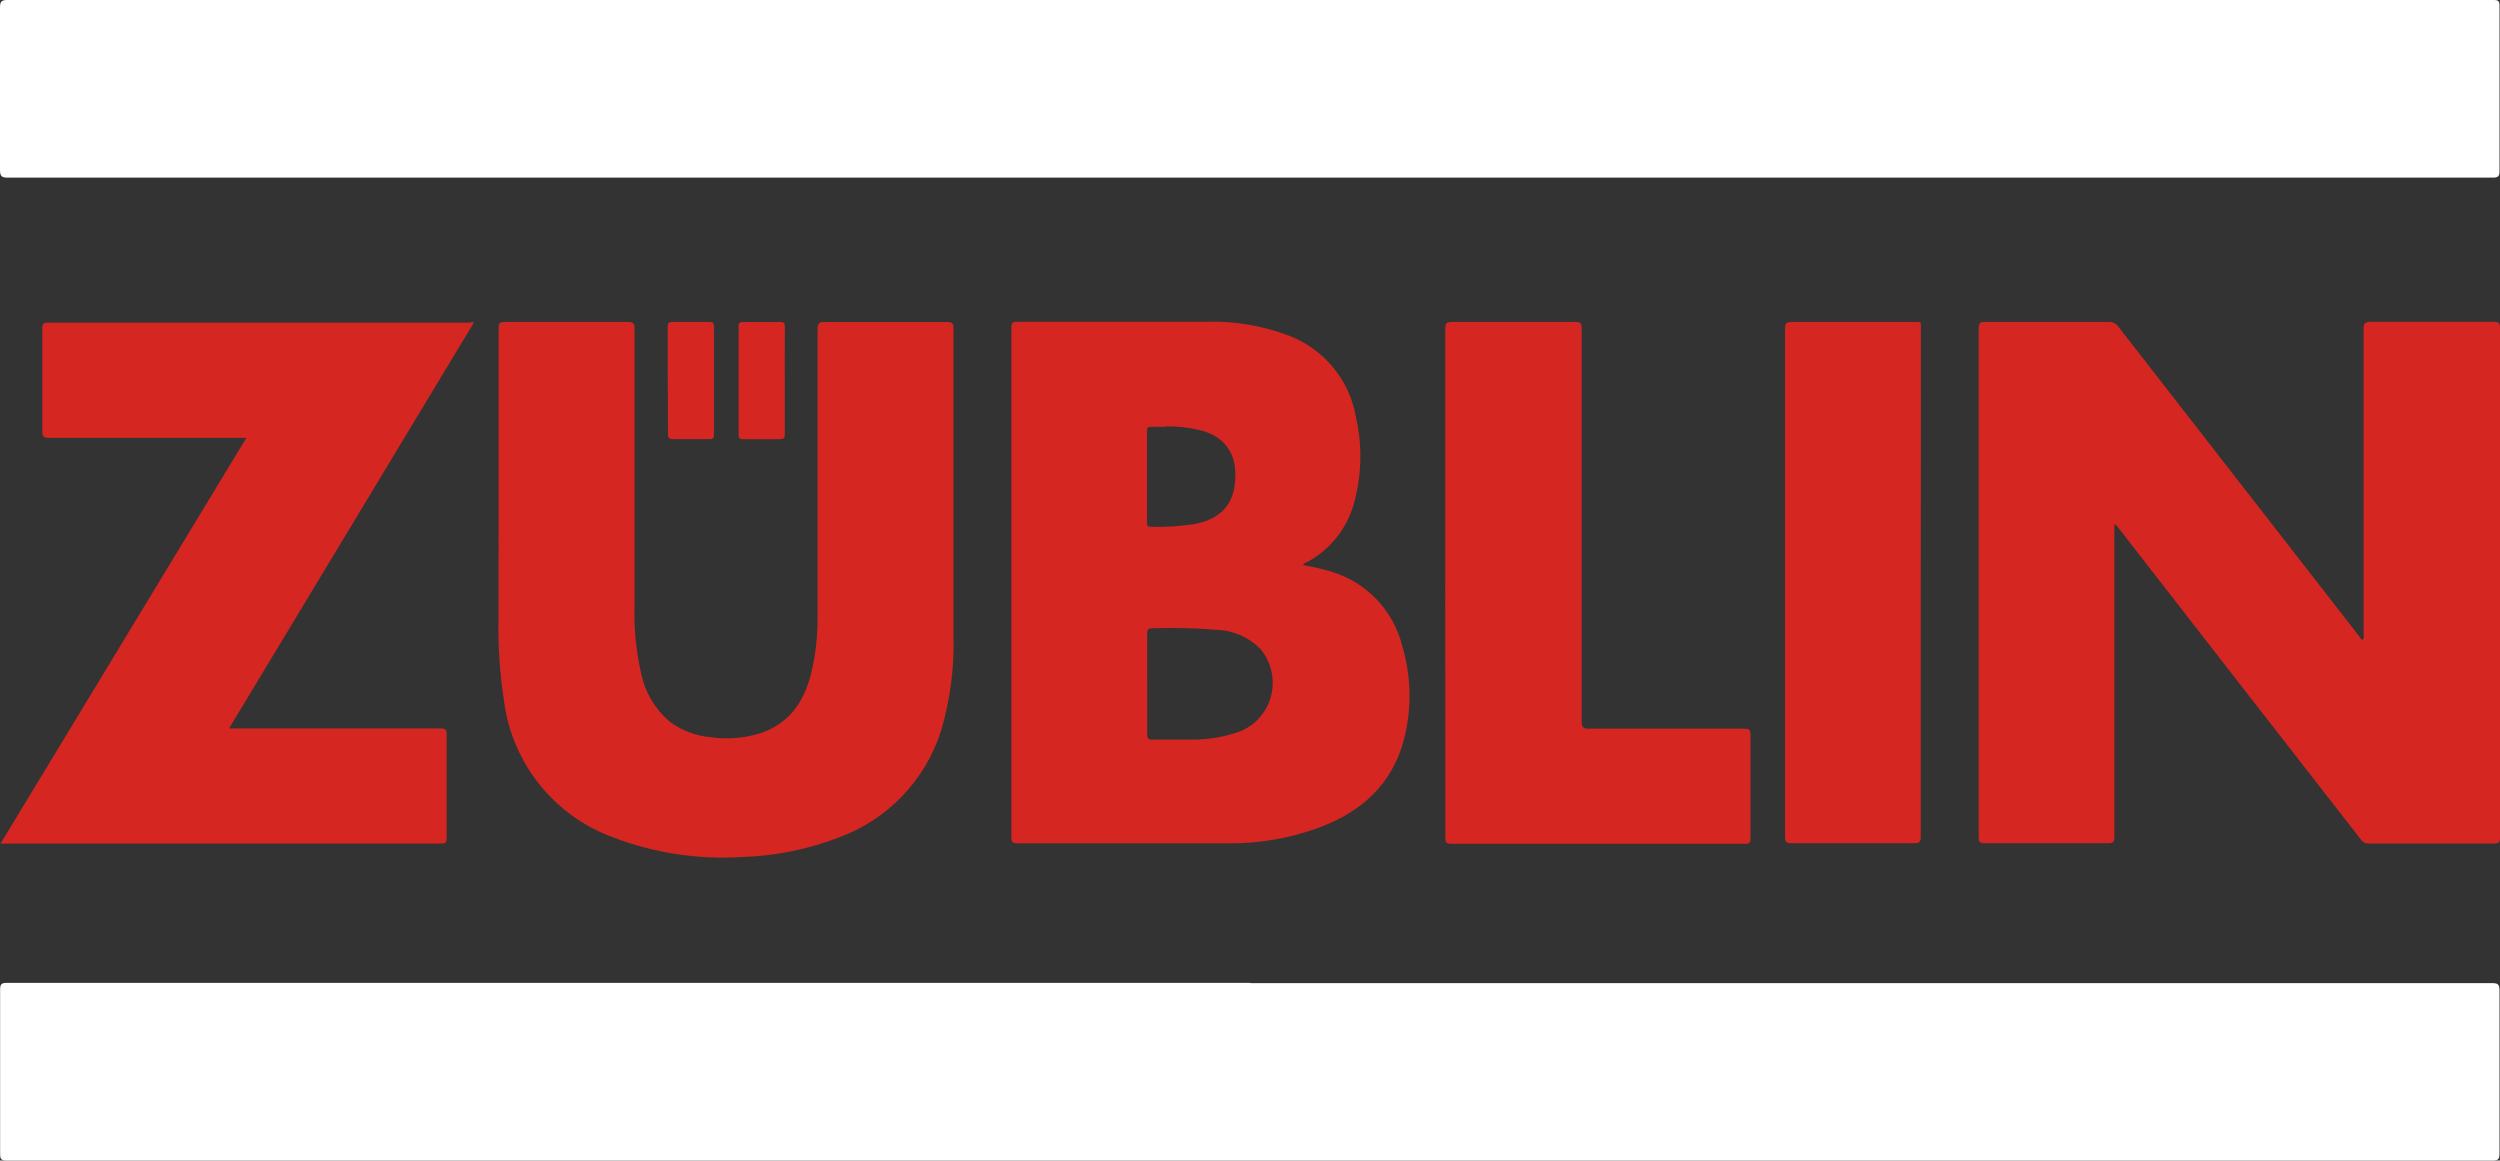
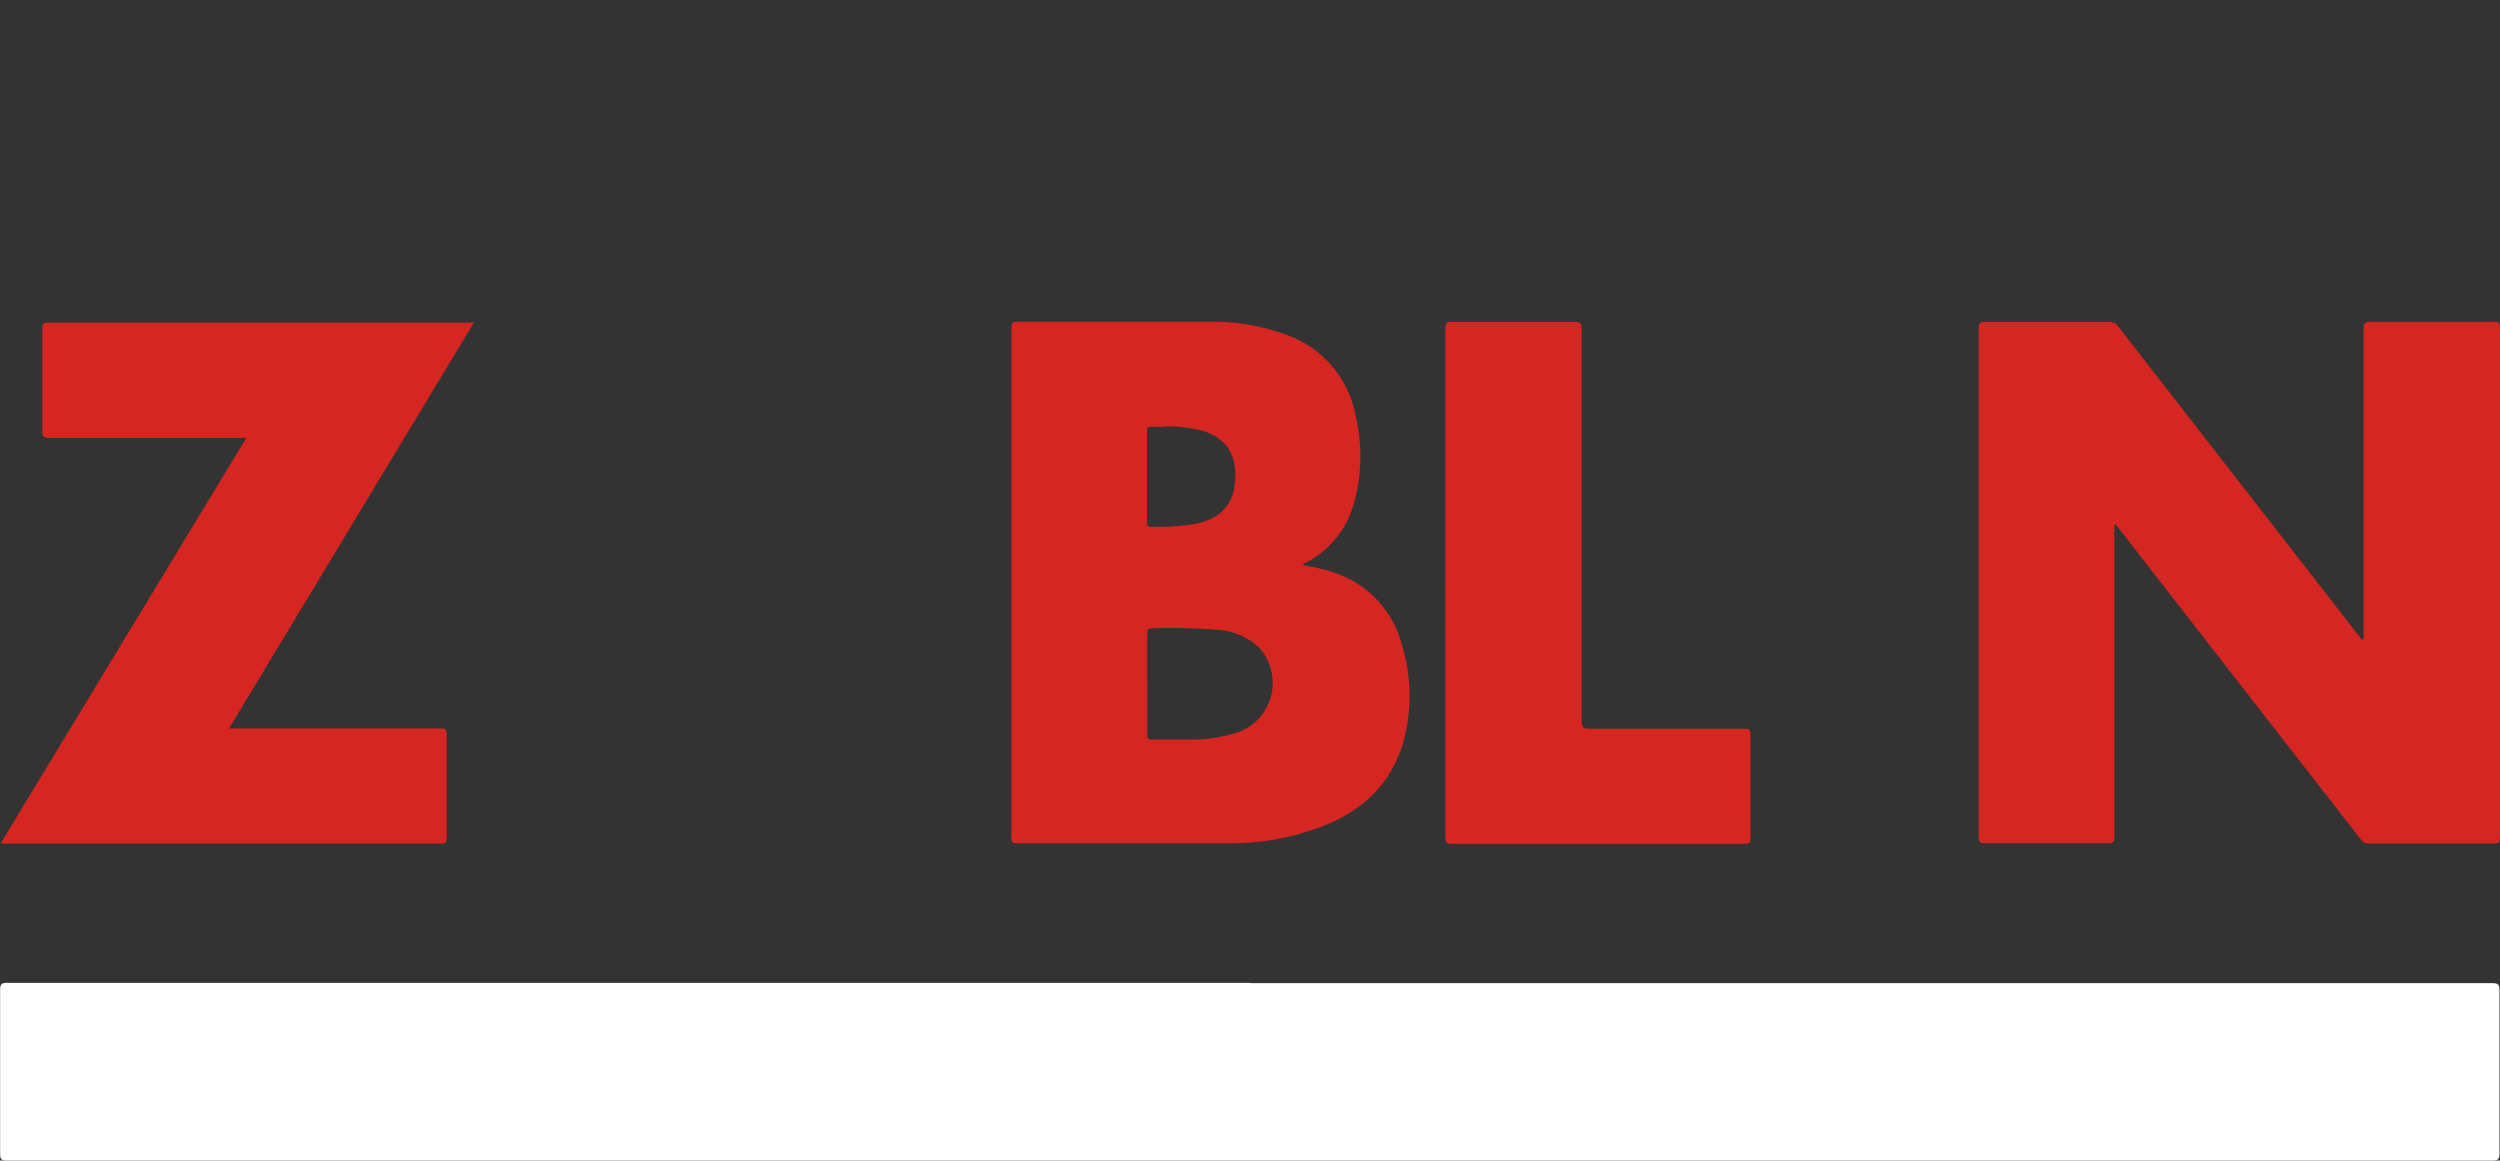
<svg xmlns="http://www.w3.org/2000/svg" id="Ebene_2" data-name="Ebene 2" viewBox="0 0 859.96 399.2">
  <rect x="0" y="0" width="859.96" height="399.2" fill="#333333" stroke="none" />
  <defs>
    <style>
      .cls-1 {
        fill: #d62622;
      }

      .cls-1, .cls-2 {
        stroke-width: 0px;
      }

      .cls-2 {
        fill: #fff;
      }
    </style>
  </defs>
  <g id="Züblin">
-     <path id="path2" class="cls-2" d="M429.86,61.1H2.71c-2.08,0-2.71-.42-2.71-2.64V2.57C0,.49.53,0,2.61,0h855.17c1.73,0,2.01.46,2.01,2.08v56.69c0,1.9-.46,2.33-2.33,2.33h-427.6Z" />
    <path id="path3" class="cls-2" d="M430.1,338.18h427.14c2.04,0,2.54.42,2.54,2.54v56.09c0,2.04-.53,2.4-2.47,2.4H2.22c-1.97,0-2.18-.67-2.18-2.36,0-18.79,0-37.58,0-56.37,0-1.87.39-2.4,2.33-2.4h427.74v.11Z" />
    <path id="path4" class="cls-1" d="M727.3,180.54v107.22c0,1.73-.32,2.33-2.22,2.29h-42.28c-1.73,0-2.18-.42-2.15-2.15V112.89c0-1.73.46-2.15,2.15-2.15h42.81c1.15-.03,2.24.51,2.92,1.44,27.6,35.52,55.21,71.01,82.84,106.48.42.53.7,1.2,1.41,1.48.34-.75.43-1.59.25-2.4v-104.5c0-1.94.39-2.54,2.47-2.54h42.28c1.73,0,2.18.35,2.18,2.15v175.29c0,1.48-.28,2.01-1.9,2.01h-43.2c-1.1.07-2.14-.46-2.75-1.37-27.62-35.45-55.21-70.9-82.76-106.37l-1.62-2.01-.42.14Z" />
    <path id="path5" class="cls-1" d="M448.21,194.39c3.46.57,6.87,1.37,10.22,2.4,11.73,3.69,20.73,13.15,23.82,25.05,3.24,10.67,3.46,22.02.63,32.8-4.12,15.22-14.66,24.66-28.93,29.95-10,3.72-20.59,5.58-31.25,5.5h-72.72c-1.59,0-2.08-.35-2.08-2.01V112.78c0-1.55.28-2.11,1.97-2.11h65.18c9.5-.26,18.96,1.31,27.87,4.62,12.37,4.54,21.36,15.37,23.54,28.36,2.24,9.9,1.95,20.2-.85,29.95-2.44,8.4-8.14,15.48-15.82,19.66-.53.28-1.2.35-1.59,1.13h0ZM394.62,235.22v17.3c0,1.59.42,1.97,1.97,1.9h13.28c5.75.03,11.46-.95,16.88-2.89,9.18-3.86,13.5-14.42,9.65-23.61-.71-1.72-1.69-3.33-2.89-4.76-3.95-3.95-9.25-6.28-14.83-6.52-7.37-.6-14.77-.77-22.16-.53-1.76,0-1.9.56-1.9,2.01v17.16-.07ZM400.82,146.82h-5c-.99,0-1.27.32-1.27,1.3v31.82c0,.99.32,1.27,1.3,1.27,4.91.15,9.83-.15,14.69-.88,8.1-1.44,12.97-5.64,14.09-12.86,1.41-9.58-1.73-17.19-12.44-19.66-3.69-.81-7.46-1.2-11.24-1.16l-.14.18Z" />
-     <path id="path6" class="cls-1" d="M171.52,170.81v-57.92c0-1.76.49-2.15,2.18-2.15h42.28c1.87,0,2.29.53,2.29,2.33v95.31c-.24,7.83.53,15.66,2.29,23.29,1.32,6.49,4.8,12.34,9.87,16.6,4.19,3.11,9.17,4.97,14.38,5.36,5.78.78,11.65.25,17.19-1.55,9.83-3.52,14.69-10.99,17.05-20.54,1.5-6.27,2.23-12.69,2.18-19.13v-99.08c0-2.18.56-2.61,2.64-2.57h41.72c1.73,0,2.4.21,2.4,2.18v105.95c.28,10.88-1.13,21.73-4.19,32.17-5.32,17.16-18.36,30.84-35.23,37-10.59,4.09-21.8,6.37-33.16,6.73-15.23.98-30.5-1.35-44.75-6.84-19.82-7.33-34.07-24.89-37.14-45.8-1.58-9.98-2.26-20.09-2.04-30.2,0-13.71.04-27.38.04-41.12h0Z" />
    <path id="path7" class="cls-1" d="M163.06,110.88l-84.28,139.7h72.72c1.73,0,2.15.39,2.15,2.15v35.52c0,1.52-.35,1.94-1.94,1.94H.18l84.56-139.56H16.88c-1.76,0-2.33-.35-2.33-2.25v-35.52c0-1.41.39-1.87,1.83-1.87h145.16c.49-.13,1.01-.17,1.52-.11h0Z" />
    <path id="path8" class="cls-1" d="M497.15,200.52v-87.45c0-1.97.6-2.33,2.4-2.33h42.28c1.9,0,2.25.53,2.25,2.33v135.02c0,2.15.56,2.57,2.61,2.57h53.34c1.52,0,2.11.25,2.11,1.97v35.69c0,1.62-.46,1.94-1.97,1.94h-100.91c-1.83,0-2.08-.6-2.08-2.22,0-29.2-.01-58.37-.04-87.52h0Z" />
-     <path id="path9" class="cls-1" d="M660.71,200.62v87.13c0,1.73-.35,2.33-2.25,2.29h-42.28c-1.76,0-2.15-.53-2.15-2.22V113.07c0-2.01.67-2.33,2.47-2.33h41.54c3.07,0,2.71-.28,2.71,2.61.02,29.1.01,58.19-.04,87.27h0Z" />
-     <path id="path10" class="cls-1" d="M229.69,130.93v-18.46c0-1.41.42-1.73,1.73-1.73h12.44c1.23,0,1.73.25,1.73,1.59v37.1c0,1.34-.39,1.66-1.66,1.62h-12.4c-1.59,0-1.76-.56-1.76-1.9.04-6.06-.07-12.12-.07-18.22h0Z" />
-     <path id="path11" class="cls-1" d="M269.96,130.89v18.46c0,1.37-.35,1.73-1.73,1.73h-12.44c-1.2,0-1.73-.21-1.73-1.59v-37.14c0-1.3.39-1.62,1.73-1.59h12.65c1.34,0,1.55.49,1.55,1.73-.07,6.13-.04,12.23-.04,18.39h0Z" />
  </g>
</svg>